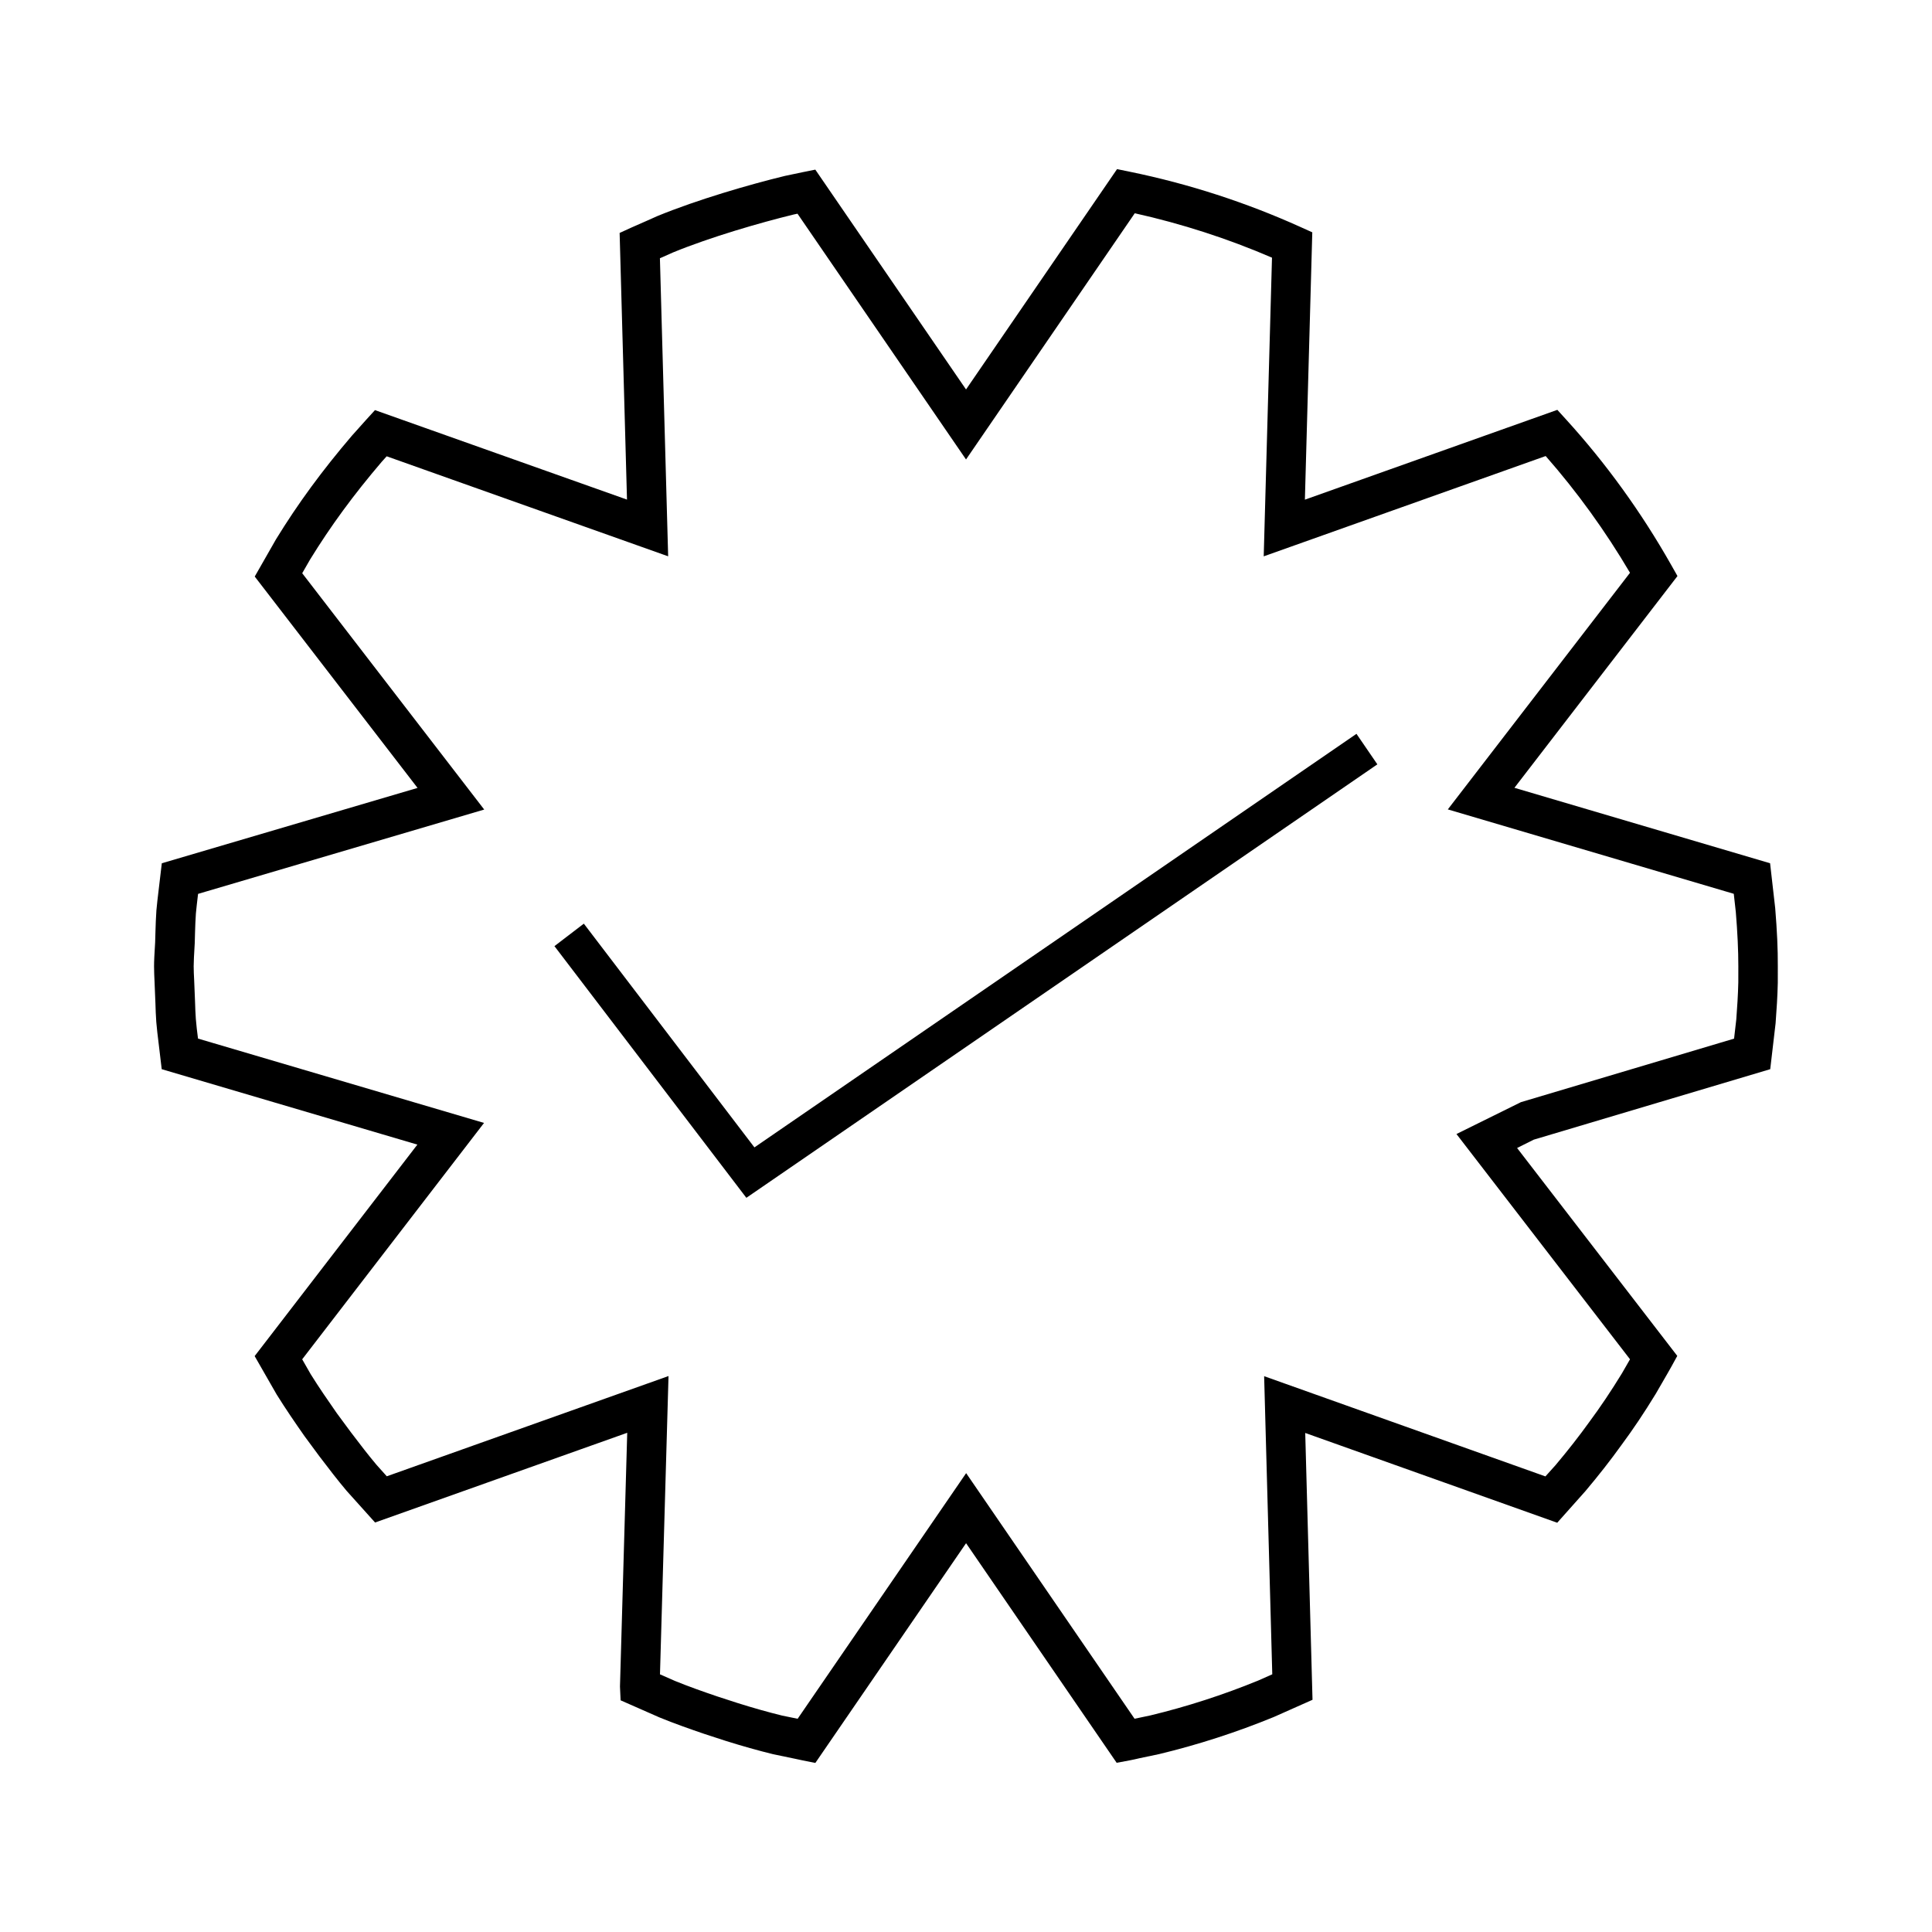
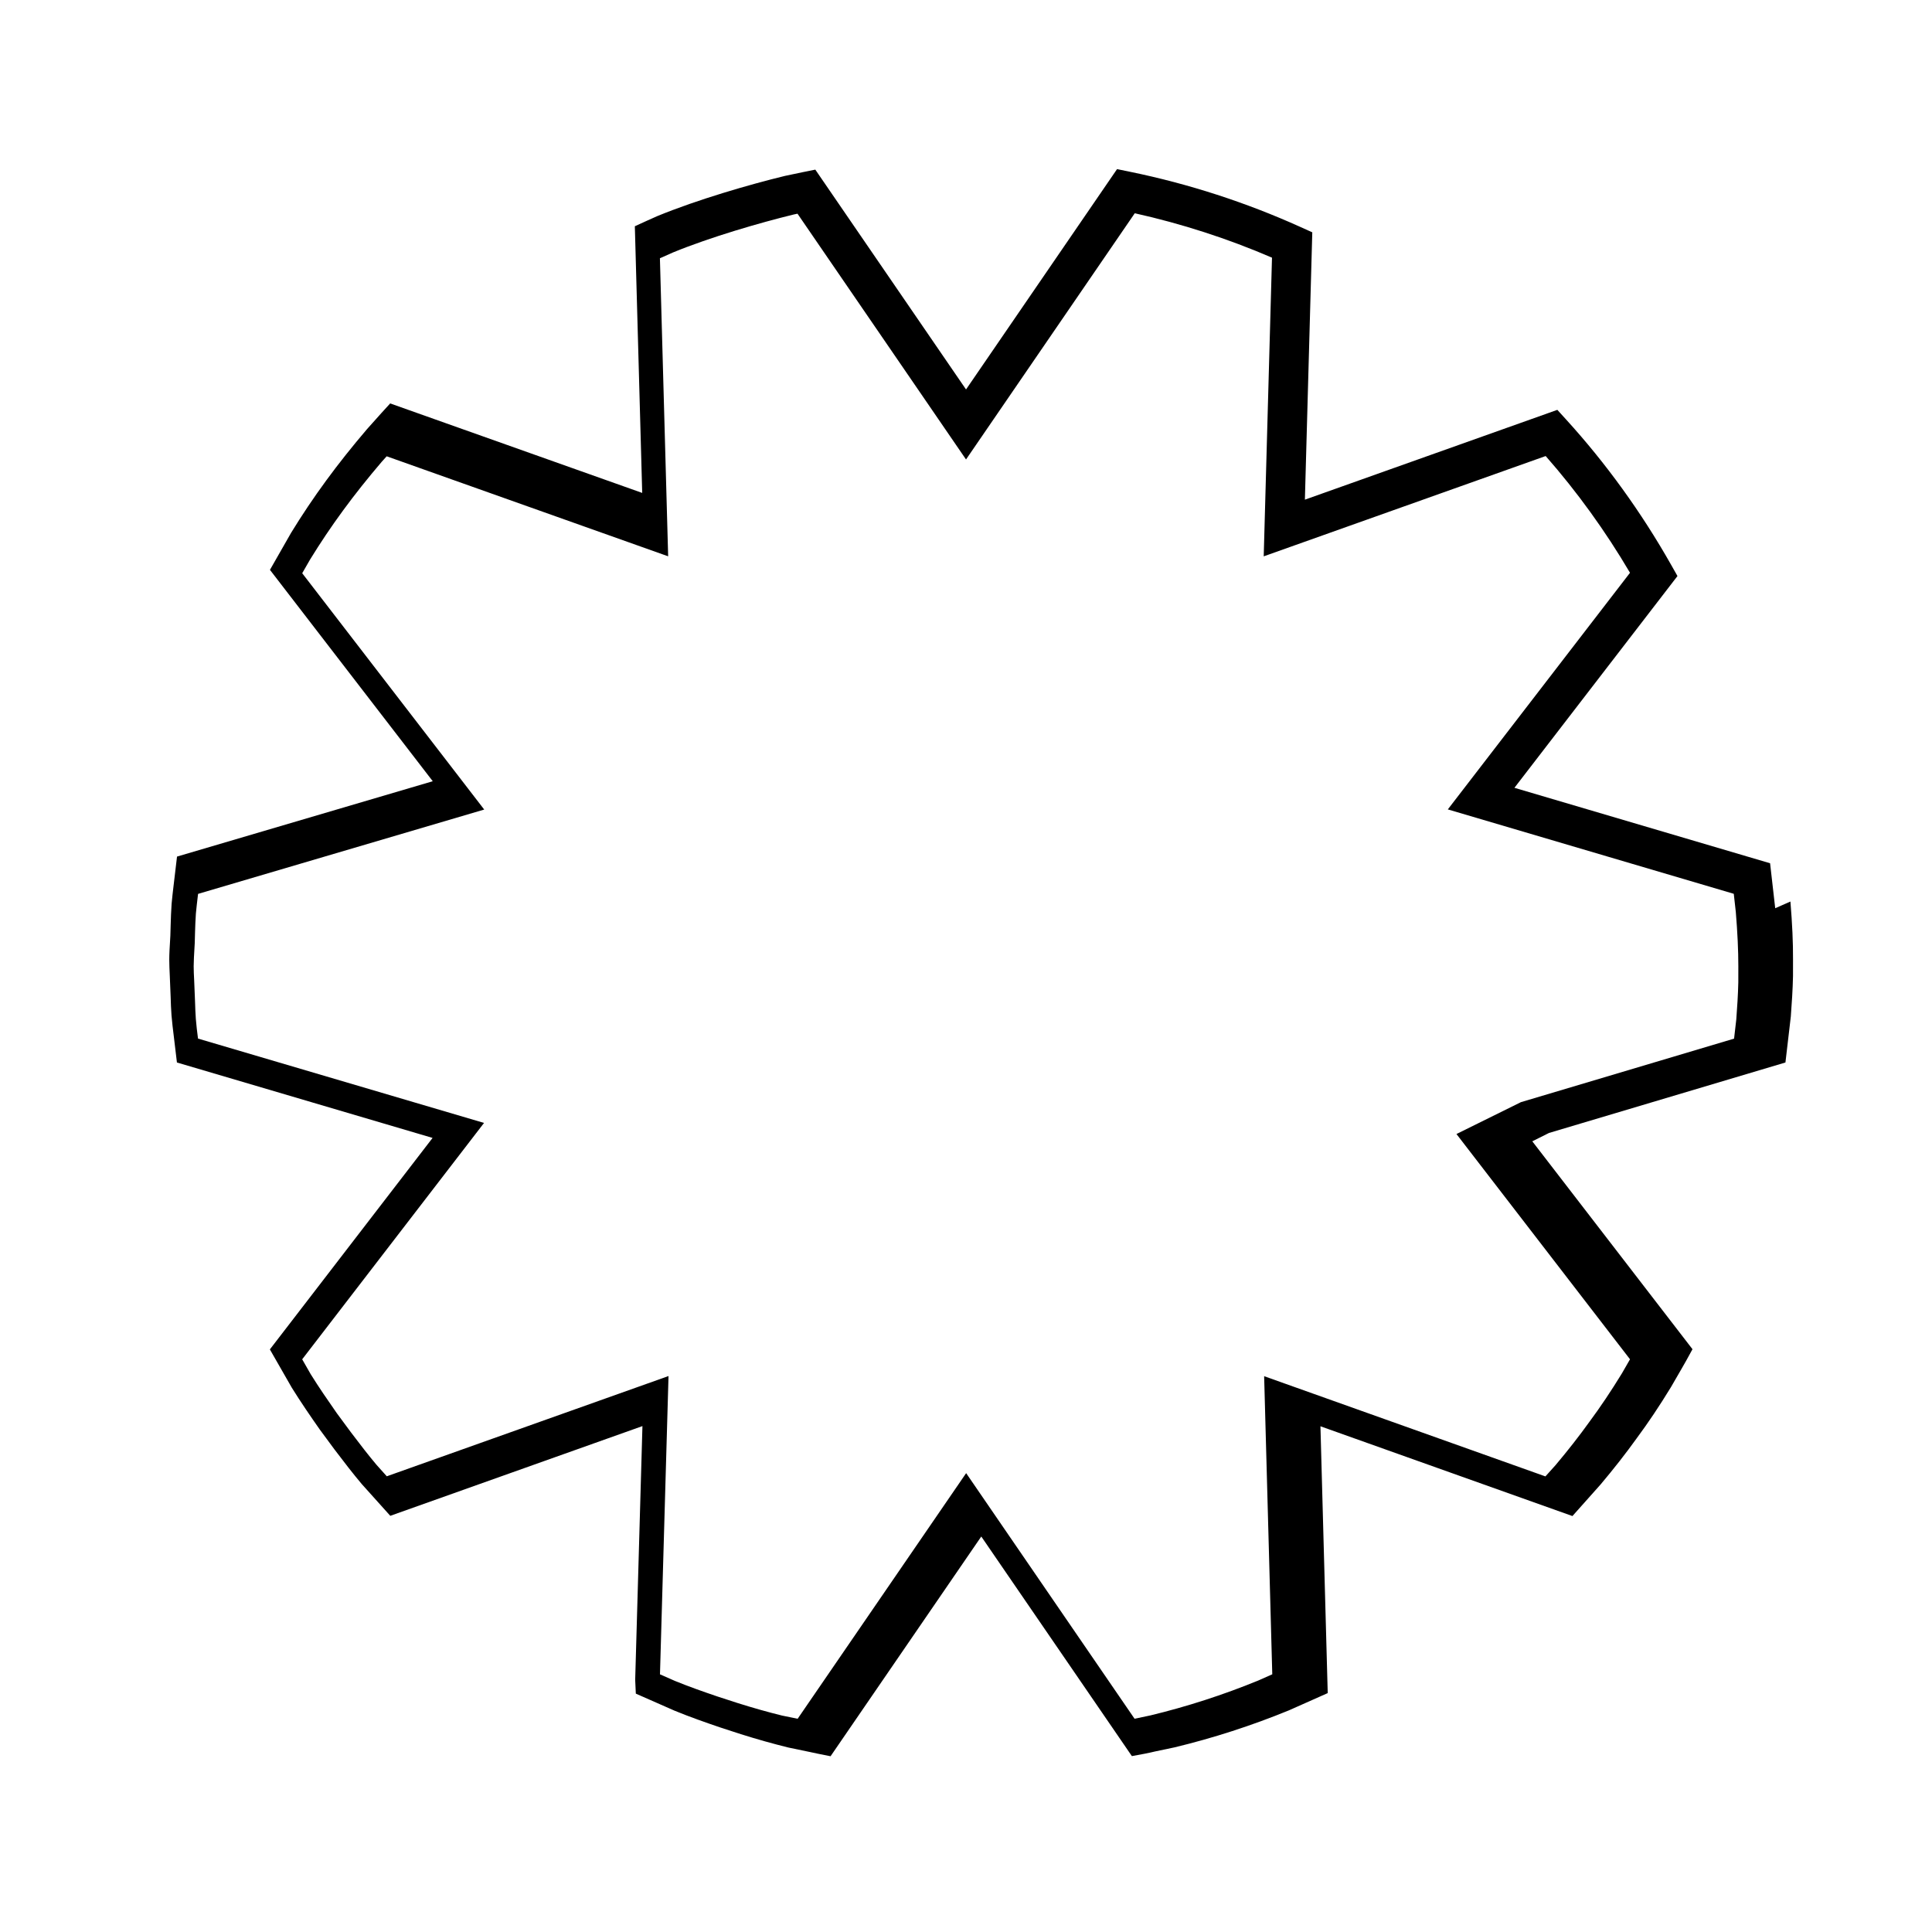
<svg xmlns="http://www.w3.org/2000/svg" fill="#000000" width="800px" height="800px" version="1.1" viewBox="144 144 512 512">
  <g>
-     <path d="m343.93 448.07-45.207-59.293-7.789 5.957 50.859 66.699 166.14-114.13 1.082-0.742-5.535-8.09z" />
-     <path d="m614.45 384.69-1.359-11.918-67.75-19.996 43.207-56.117-1.715-3.035c-7.887-13.914-17.23-26.844-27.773-38.426l-2.348-2.582-66.902 23.801 1.961-70.848-3.18-1.434c-14.422-6.512-29.621-11.434-45.152-14.617l-3.41-0.699-40.02 58.391-39.941-58.254-3.402 0.684c-1.543 0.316-3.051 0.629-4.711 0.992-9.316 2.266-23.027 6.234-33.723 10.621l-2.84 1.266c-1.363 0.586-2.715 1.172-4.031 1.773l-3.152 1.441 1.953 70.668-66.789-23.715-2.352 2.578c-0.797 0.875-1.605 1.77-2.34 2.617l-1.426 1.59c-7.914 9.273-14.285 17.957-20.121 27.469l-5.625 9.852 43.145 56.016-67.773 19.969-0.887 7.496c-0.203 1.684-0.398 3.348-0.547 5.016-0.133 1.895-0.195 3.727-0.25 5.602l-0.082 2.844c-0.199 3.277-0.289 4.852-0.289 6.344 0 1.348 0.066 2.762 0.133 4.172l0.234 5.727c0.047 1.594 0.102 3.203 0.227 4.887 0.148 1.82 0.379 3.68 0.609 5.547l0.828 6.934 67.75 19.988-43.121 56.047 5.824 10.164c2.398 3.852 4.934 7.547 7.398 11.062l3.926 5.32c2.633 3.469 4.809 6.293 7.215 9.152l7.547 8.402 66.824-23.777-1.922 67.242 0.168 3.656 10.281 4.527c4.121 1.684 8.156 3.098 11.973 4.398l5.578 1.816c4.445 1.395 8.5 2.535 12.578 3.539l5.727 1.191c0.699 0.156 1.391 0.309 2.082 0.445l3.391 0.676 39.941-58.23 39.91 58.195 3.359-0.625c0.965-0.184 1.914-0.395 2.734-0.594l5.176-1.09c10.297-2.477 20.453-5.762 30.34-9.812l10.293-4.578-1.93-70.711 66.781 23.793 7.457-8.367c3.531-4.188 6.664-8.191 9.523-12.172 3.129-4.227 6.016-8.527 9.152-13.664l2.945-5.098c0.367-0.637 0.746-1.27 1.086-1.906l1.652-3.008-42.453-55.098 4.426-2.211 62.66-18.676 1.422-12.164c0.273-3.606 0.504-7.125 0.582-10.711l0.004-4.418c0.027-4.473-0.203-9.453-0.688-15.359zm-9.781 19.648c-0.074 3.281-0.293 6.621-0.535 9.824l-0.586 5.086-56.488 16.836-17.082 8.445 45.992 59.695-2.152 3.746c-2.914 4.75-5.633 8.812-8.613 12.836-2.746 3.82-5.715 7.609-8.969 11.473l-2.684 2.984-74.543-26.559 2.156 79.004-3.738 1.66c-9.254 3.793-18.898 6.906-28.523 9.227l-4.234 0.891-44.633-65.09-44.656 65.098-4.168-0.859c-3.68-0.906-7.527-1.988-11.703-3.301l-5.457-1.773c-3.594-1.223-7.445-2.57-11.184-4.098l-3.969-1.746 2.262-79.051-74.66 26.566-2.723-3.039c-2.199-2.609-4.266-5.301-6.738-8.559l-3.805-5.152c-2.297-3.289-4.746-6.84-6.906-10.316l-2.25-3.938 48.191-62.641-75.801-22.355-0.012-0.102c-0.219-1.742-0.438-3.438-0.562-5.102-0.117-1.5-0.156-2.945-0.203-4.367l-0.242-5.926c-0.062-1.238-0.129-2.477-0.129-3.66 0-1.348 0.09-2.769 0.285-6.168l0.074-2.746c0.051-1.68 0.109-3.379 0.227-5.047 0.133-1.48 0.32-3.027 0.504-4.598l0.078-0.629 75.828-22.348-48.234-62.629 2.078-3.617c5.469-8.902 11.531-17.168 18.996-25.914l1.312-1.457 74.594 26.504-2.184-78.988c0.234-0.105 0.473-0.203 0.715-0.309l2.75-1.227c10.012-4.109 23.137-7.898 31.961-10.051 0.348-0.074 0.688-0.148 1.035-0.219l44.66 65.133 44.719-65.25c12.465 2.777 24.664 6.723 36.367 11.766l-2.195 79.156 74.723-26.582c8.324 9.477 15.828 19.863 22.348 30.938l-48.281 62.707 75.781 22.367 0.539 4.824c0.453 5.477 0.668 10.168 0.668 14.355z" />
+     <path d="m614.45 384.69-1.359-11.918-67.75-19.996 43.207-56.117-1.715-3.035c-7.887-13.914-17.23-26.844-27.773-38.426l-2.348-2.582-66.902 23.801 1.961-70.848-3.18-1.434c-14.422-6.512-29.621-11.434-45.152-14.617l-3.41-0.699-40.02 58.391-39.941-58.254-3.402 0.684c-1.543 0.316-3.051 0.629-4.711 0.992-9.316 2.266-23.027 6.234-33.723 10.621l-2.84 1.266l-3.152 1.441 1.953 70.668-66.789-23.715-2.352 2.578c-0.797 0.875-1.605 1.77-2.34 2.617l-1.426 1.59c-7.914 9.273-14.285 17.957-20.121 27.469l-5.625 9.852 43.145 56.016-67.773 19.969-0.887 7.496c-0.203 1.684-0.398 3.348-0.547 5.016-0.133 1.895-0.195 3.727-0.25 5.602l-0.082 2.844c-0.199 3.277-0.289 4.852-0.289 6.344 0 1.348 0.066 2.762 0.133 4.172l0.234 5.727c0.047 1.594 0.102 3.203 0.227 4.887 0.148 1.82 0.379 3.68 0.609 5.547l0.828 6.934 67.75 19.988-43.121 56.047 5.824 10.164c2.398 3.852 4.934 7.547 7.398 11.062l3.926 5.32c2.633 3.469 4.809 6.293 7.215 9.152l7.547 8.402 66.824-23.777-1.922 67.242 0.168 3.656 10.281 4.527c4.121 1.684 8.156 3.098 11.973 4.398l5.578 1.816c4.445 1.395 8.5 2.535 12.578 3.539l5.727 1.191c0.699 0.156 1.391 0.309 2.082 0.445l3.391 0.676 39.941-58.23 39.91 58.195 3.359-0.625c0.965-0.184 1.914-0.395 2.734-0.594l5.176-1.09c10.297-2.477 20.453-5.762 30.34-9.812l10.293-4.578-1.93-70.711 66.781 23.793 7.457-8.367c3.531-4.188 6.664-8.191 9.523-12.172 3.129-4.227 6.016-8.527 9.152-13.664l2.945-5.098c0.367-0.637 0.746-1.27 1.086-1.906l1.652-3.008-42.453-55.098 4.426-2.211 62.66-18.676 1.422-12.164c0.273-3.606 0.504-7.125 0.582-10.711l0.004-4.418c0.027-4.473-0.203-9.453-0.688-15.359zm-9.781 19.648c-0.074 3.281-0.293 6.621-0.535 9.824l-0.586 5.086-56.488 16.836-17.082 8.445 45.992 59.695-2.152 3.746c-2.914 4.75-5.633 8.812-8.613 12.836-2.746 3.82-5.715 7.609-8.969 11.473l-2.684 2.984-74.543-26.559 2.156 79.004-3.738 1.66c-9.254 3.793-18.898 6.906-28.523 9.227l-4.234 0.891-44.633-65.09-44.656 65.098-4.168-0.859c-3.68-0.906-7.527-1.988-11.703-3.301l-5.457-1.773c-3.594-1.223-7.445-2.57-11.184-4.098l-3.969-1.746 2.262-79.051-74.66 26.566-2.723-3.039c-2.199-2.609-4.266-5.301-6.738-8.559l-3.805-5.152c-2.297-3.289-4.746-6.84-6.906-10.316l-2.25-3.938 48.191-62.641-75.801-22.355-0.012-0.102c-0.219-1.742-0.438-3.438-0.562-5.102-0.117-1.5-0.156-2.945-0.203-4.367l-0.242-5.926c-0.062-1.238-0.129-2.477-0.129-3.66 0-1.348 0.09-2.769 0.285-6.168l0.074-2.746c0.051-1.68 0.109-3.379 0.227-5.047 0.133-1.48 0.32-3.027 0.504-4.598l0.078-0.629 75.828-22.348-48.234-62.629 2.078-3.617c5.469-8.902 11.531-17.168 18.996-25.914l1.312-1.457 74.594 26.504-2.184-78.988c0.234-0.105 0.473-0.203 0.715-0.309l2.75-1.227c10.012-4.109 23.137-7.898 31.961-10.051 0.348-0.074 0.688-0.148 1.035-0.219l44.66 65.133 44.719-65.25c12.465 2.777 24.664 6.723 36.367 11.766l-2.195 79.156 74.723-26.582c8.324 9.477 15.828 19.863 22.348 30.938l-48.281 62.707 75.781 22.367 0.539 4.824c0.453 5.477 0.668 10.168 0.668 14.355z" />
  </g>
</svg>